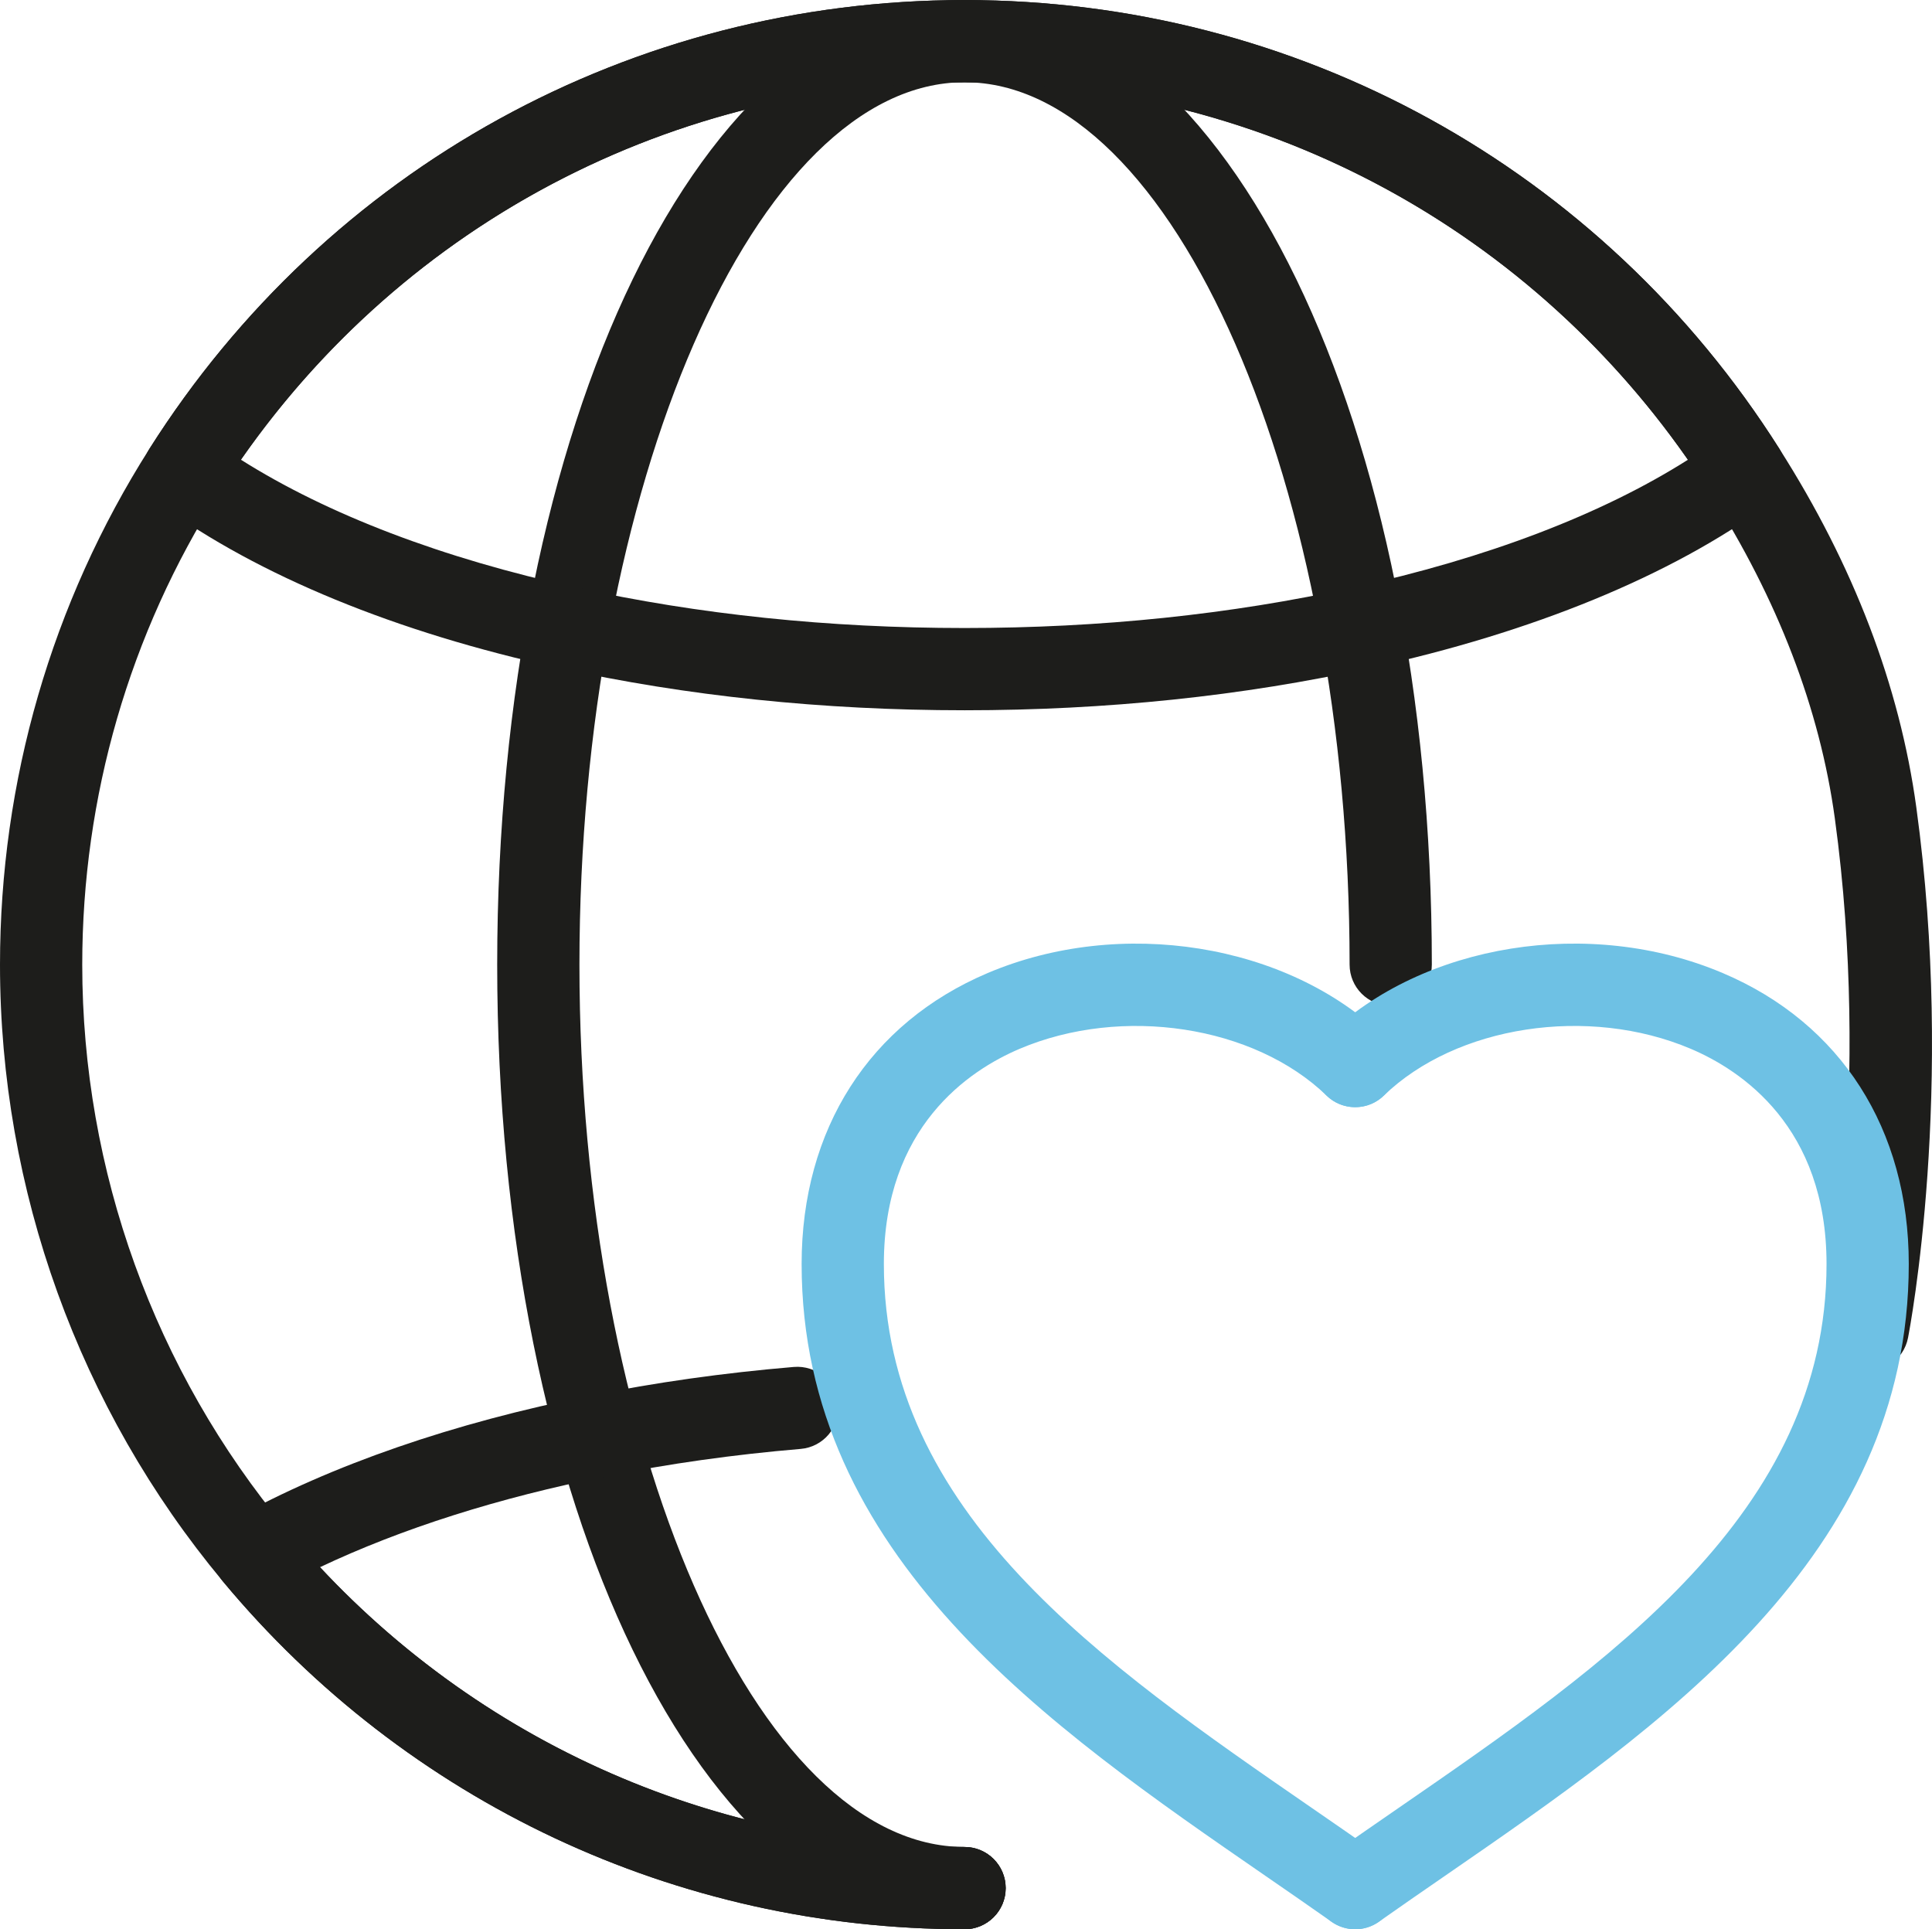
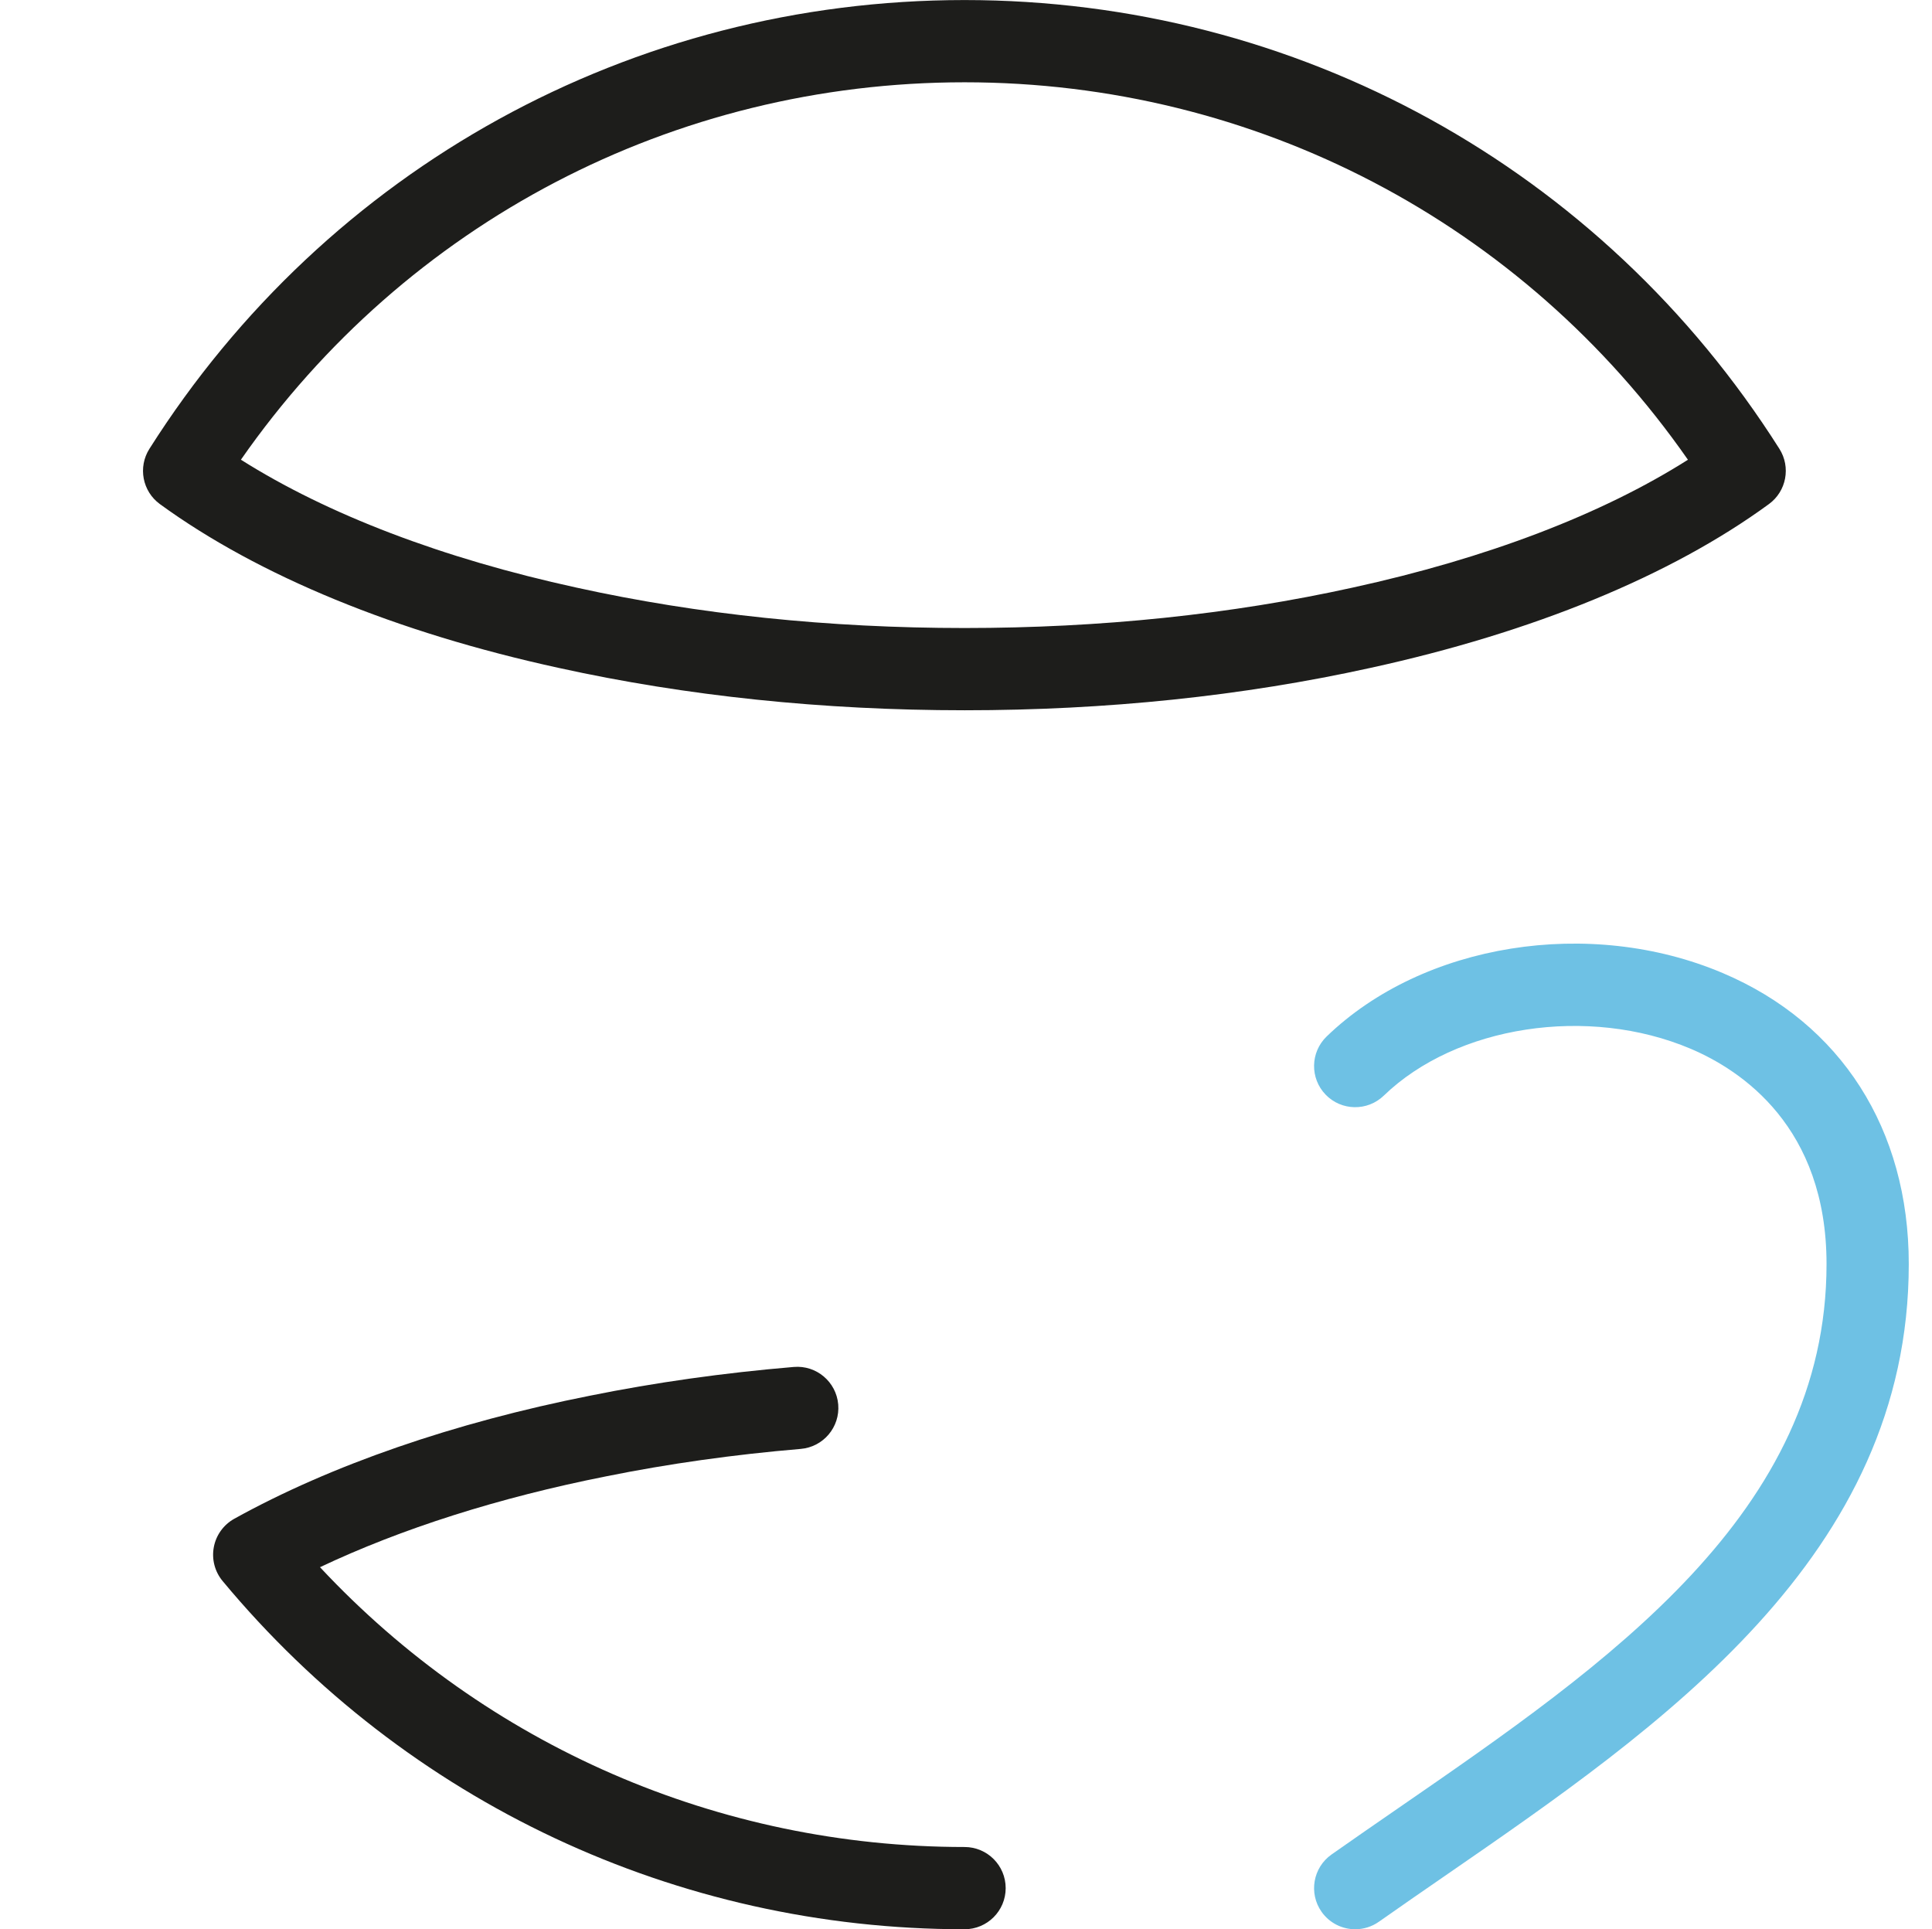
<svg xmlns="http://www.w3.org/2000/svg" id="b" data-name="Layer_2" viewBox="0 0 341.772 341.27">
  <defs>
    <style>      .d {        fill: #6ec1e4;      }      .e {        fill: #1d1d1b;      }    </style>
  </defs>
  <g id="c" data-name="Layer_1">
    <g>
-       <path class="e" d="M170.624,341.262c-46.356,0-82.67-74.95-82.67-170.63S124.267,0,170.624,0s82.669,74.95,82.669,170.632c0,4.018-3.257,7.274-7.274,7.274-4.018,0-7.274-3.256-7.274-7.274,0-84.606-31.195-156.084-68.121-156.084s-68.121,71.478-68.121,156.084,31.195,156.081,68.121,156.081c4.018,0,7.274,3.256,7.274,7.274s-3.257,7.274-7.274,7.274Z" />
      <path class="e" d="M170.631,125.64c-25.086,0-49.232-2.52-71.766-7.487-28.719-6.26-53.128-16.282-70.572-28.978-3.1-2.256-3.917-6.533-1.865-9.775C57.91,29.688,111.817.008,170.631.008,229.412.008,283.298,29.688,314.78,79.4c2.047,3.236,1.239,7.504-1.853,9.764-17.328,12.673-41.72,22.698-70.543,28.992-22.52,4.964-46.666,7.485-71.754,7.485ZM42.618,81.318c15.336,9.692,35.682,17.461,59.361,22.624,21.526,4.745,44.617,7.149,68.652,7.149s47.128-2.404,68.637-7.146c23.751-5.186,44.083-12.955,59.329-22.619-29.223-41.94-76.549-66.77-127.966-66.77-51.446,0-98.786,24.824-128.013,66.761Z" />
      <path class="e" d="M170.631,341.27c-50.88,0-98.719-22.454-131.253-61.601-1.384-1.665-1.954-3.861-1.554-5.99.399-2.128,1.726-3.969,3.62-5.021,17.069-9.468,38.832-16.998,62.935-21.772,11.487-2.324,23.623-4.038,36.043-5.083,3.998-.341,7.521,2.634,7.86,6.638.337,4.004-2.636,7.522-6.638,7.86-11.865,1-23.441,2.631-34.408,4.85-18.956,3.756-36.253,9.26-50.629,16.074,29.479,31.566,70.539,49.496,114.024,49.496,4.018,0,7.274,3.257,7.274,7.274,0,4.018-3.256,7.274-7.274,7.274Z" />
-       <path class="d" d="M239.731,341.27c-1.449,0-2.911-.432-4.184-1.327-3.791-2.671-7.689-5.359-11.639-8.084-38.483-26.531-82.1-56.603-82.1-108.27,0-23.835,11.993-42.591,32.902-51.46,23.546-9.99,53.021-5.265,70.081,11.221,2.89,2.793,2.968,7.399.175,10.286-2.79,2.89-7.396,2.964-10.285.176-12.836-12.409-36.172-15.972-54.291-8.291-8.975,3.808-24.034,13.818-24.034,38.068,0,44.026,38.54,70.597,75.81,96.293,3.991,2.753,7.931,5.47,11.76,8.167,3.285,2.316,4.071,6.854,1.756,10.139-1.417,2.009-3.667,3.083-5.952,3.083Z" />
-       <path class="e" d="M170.631,341.27c-50.88,0-98.719-22.454-131.253-61.601C13.986,249.163,0,210.439,0,170.641c0-32.458,9.14-64.01,26.433-91.246C57.91,29.688,111.817.008,170.631.008,229.412.008,283.3,29.688,314.78,79.4c13.119,20.593,21.269,41.924,24.214,63.383,6.868,50.05-1.12,92.099-1.463,93.863-.766,3.938-4.571,6.521-8.526,5.748-3.943-.764-6.518-4.58-5.755-8.525.079-.409,7.858-41.551,1.333-89.11-2.658-19.365-10.089-38.732-22.083-57.558C273.69,41.708,224.398,14.557,170.631,14.557c-53.799,0-103.113,27.151-131.911,72.629-15.814,24.906-24.171,53.764-24.171,83.455,0,36.405,12.791,71.822,36.015,99.726,29.764,35.817,73.525,56.355,120.068,56.355,4.018,0,7.274,3.257,7.274,7.274,0,4.018-3.256,7.274-7.274,7.274Z" />
      <path class="d" d="M239.742,341.27c-2.285,0-4.535-1.074-5.952-3.083-2.314-3.285-1.528-7.823,1.756-10.139,3.829-2.697,7.769-5.413,11.76-8.167,37.27-25.696,75.81-52.266,75.81-96.293,0-24.249-15.059-34.26-24.034-38.068-18.113-7.683-41.452-4.118-54.291,8.291-2.888,2.787-7.496,2.714-10.285-.176-2.793-2.887-2.715-7.493.175-10.286,17.06-16.492,46.534-21.212,70.081-11.221,20.909,8.868,32.902,27.625,32.902,51.46,0,51.667-43.617,81.739-82.1,108.27-3.95,2.725-7.848,5.413-11.639,8.084-1.273.895-2.735,1.327-4.184,1.327Z" />
    </g>
  </g>
</svg>